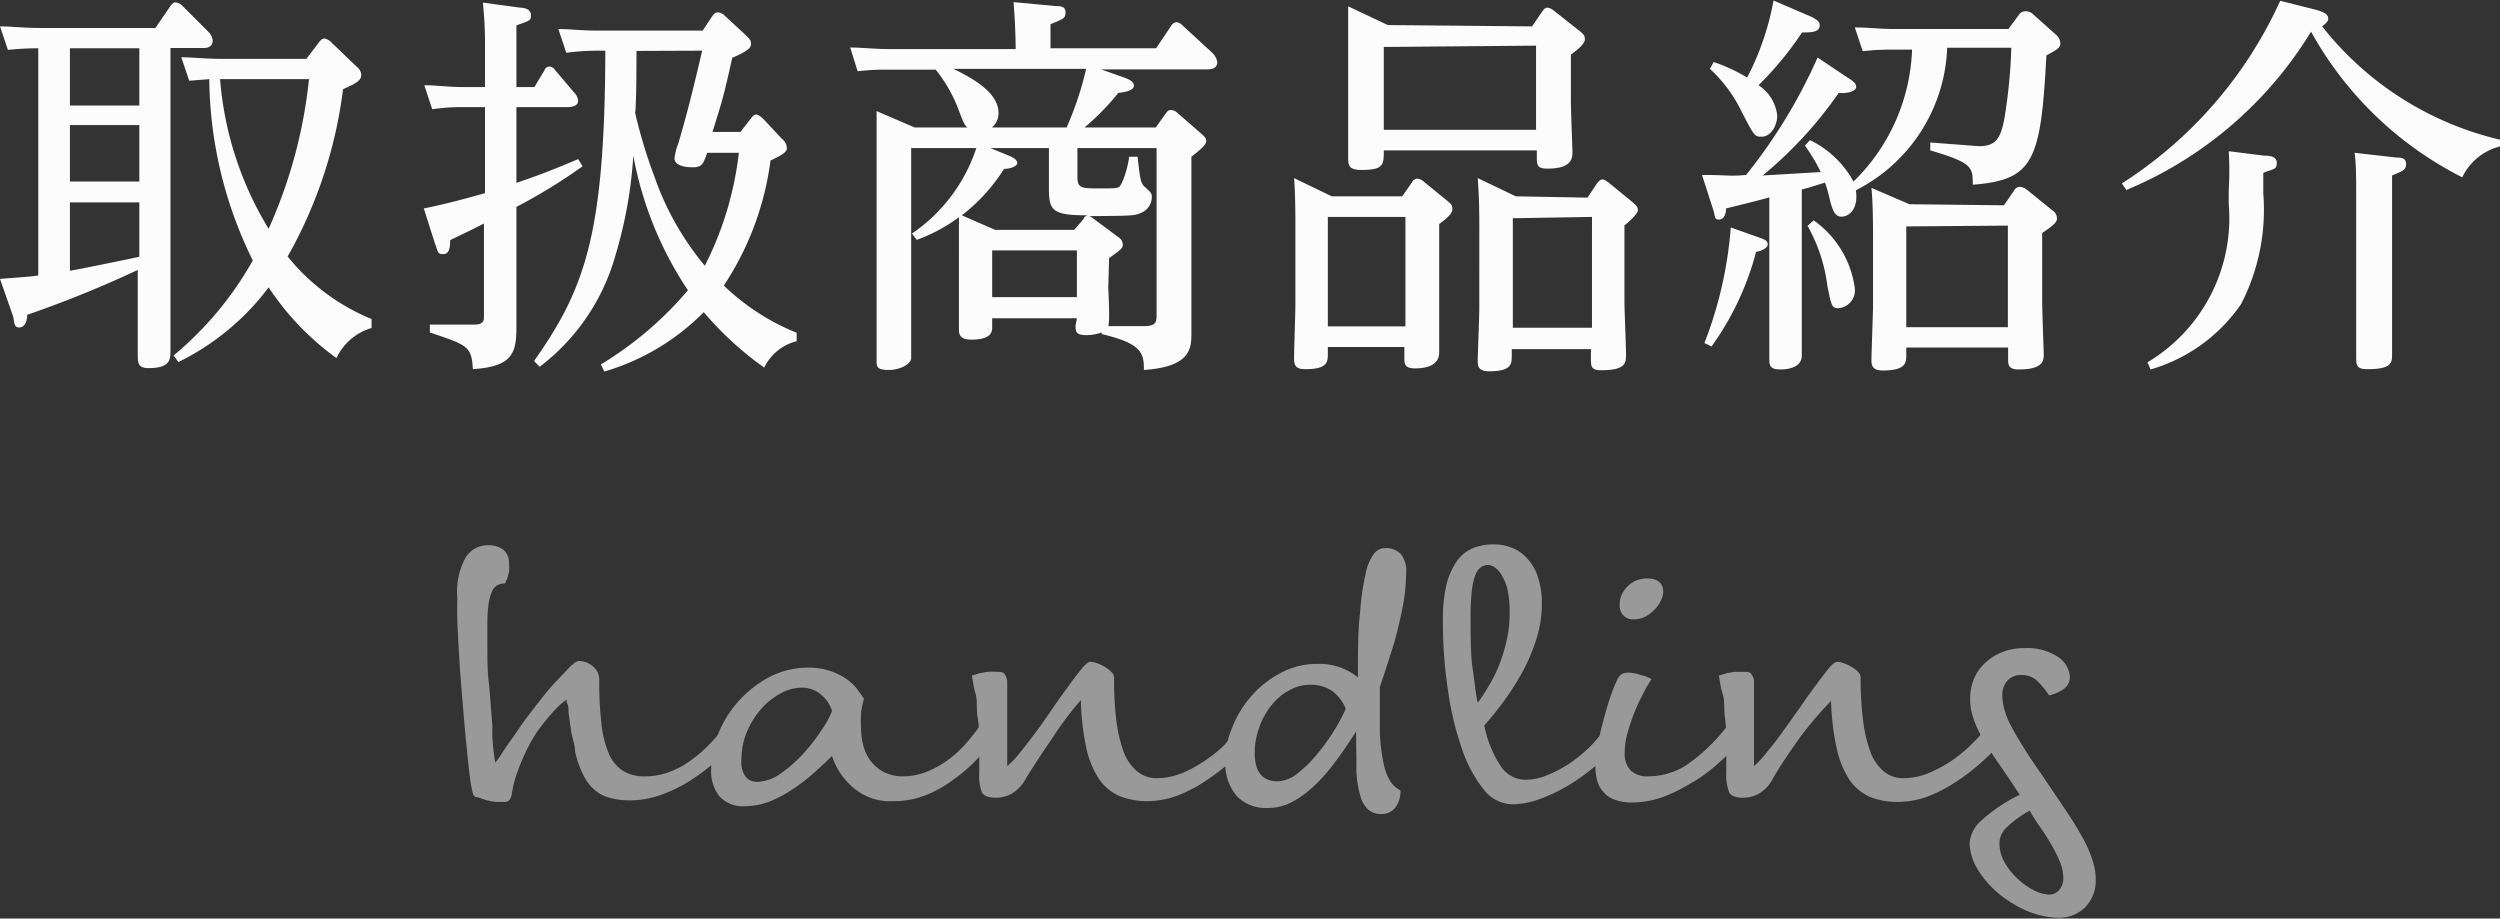
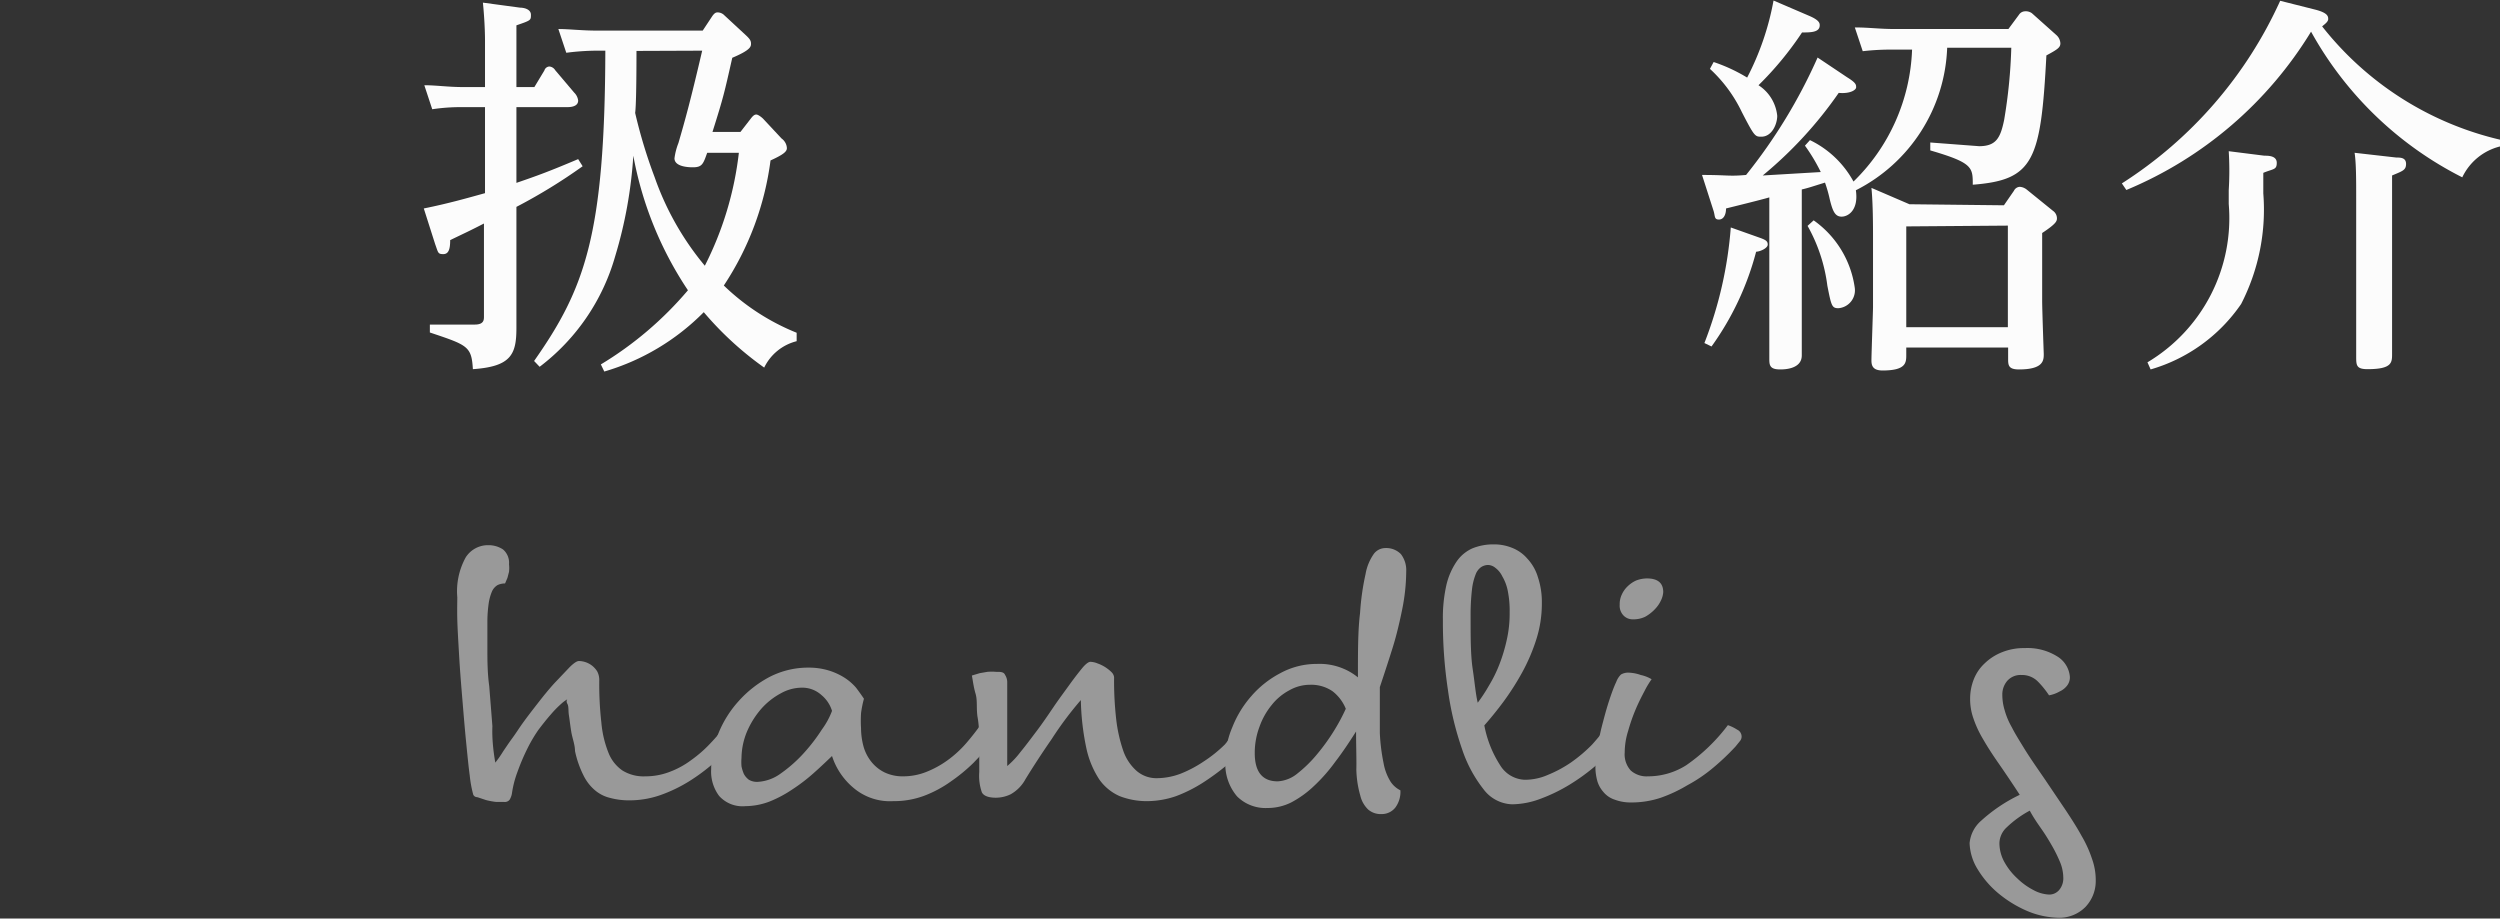
<svg xmlns="http://www.w3.org/2000/svg" viewBox="0 0 94.74 34.81">
  <rect x="0" y="0" width="94.74" height="34.81" fill="#333333" stroke="none" />
  <defs>
    <style>.cls-1{fill:#fcfcfc;}.cls-2{fill:#999;}</style>
  </defs>
  <g id="レイヤー_2" data-name="レイヤー 2">
    <g id="トップ">
-       <path class="cls-1" d="M6.46,11.08c0,.35,0,1.89,0,2.21s0,.66-.82.66c-.38,0-.42-.15-.42-.51s0-1.89,0-2.21v-1a42.38,42.38,0,0,1-4.19,1.7c0,.24-.09.48-.3.48S.55,12.22.5,12L0,10.57c.86-.07,1-.07,1.45-.13V1.83A11,11,0,0,0,.3,1.89L0,1c.44,0,.9.06,1.51.06H5.89L6.45.24c.06-.09.12-.15.21-.15A.42.42,0,0,1,6.9.21l1,1a.54.54,0,0,1,.16.32c0,.29-.27.29-.37.29H6.46ZM5.28,1.83H2.65V4H5.28Zm0,2.91H2.65V6.88H5.28Zm0,2.93H2.65v2.59c.38-.06,2.22-.44,2.63-.53Zm8.8,4.76a2.14,2.14,0,0,0-1.33,1.14,10.32,10.32,0,0,1-2.57-2.68,9.48,9.48,0,0,1-3.42,2.83l-.18-.25a12.88,12.88,0,0,0,3-3.6A15.83,15.83,0,0,1,7.93,3l-.76.06-.3-.89c.43,0,.9.06,1.51.06h3.23l.45-.59c.1-.14.16-.18.24-.18a.49.49,0,0,1,.28.17l.95.91a.41.41,0,0,1,.16.3c0,.22-.22.33-.69.54a17.17,17.17,0,0,1-2.1,6.34,8,8,0,0,0,3.18,2.37ZM8.34,3a12.8,12.8,0,0,0,1.84,5.67A18.45,18.45,0,0,0,11.71,3Z" />
      <path class="cls-1" d="M18.38,1.56C18.38,1,18.33.39,18.3.1l1.41.19c.15,0,.41.06.41.27s0,.21-.55.4V3.3h.68l.38-.63a.21.21,0,0,1,.19-.15.29.29,0,0,1,.22.14l.72.85a.51.51,0,0,1,.15.3c0,.25-.33.25-.43.25H19.57V6.93c.79-.27,1.23-.43,2.34-.9l.17.27a20.8,20.8,0,0,1-2.51,1.54v2.64c0,.3,0,1.68,0,1.95,0,1-.2,1.46-1.65,1.56-.05-.87-.2-.91-1.63-1.39v-.3l1.7,0c.35,0,.35-.18.35-.31V8.47c-.62.32-.79.39-1.28.63,0,.32-.05.53-.26.53s-.19-.05-.31-.38L16.06,7.9c.94-.19,1.67-.4,2.32-.58V4.06H17.5a7.17,7.17,0,0,0-1.12.08l-.3-.91c.46,0,.9.07,1.5.07h.8ZM30.19,12.93a1.87,1.87,0,0,0-1.23,1,12.39,12.39,0,0,1-2.29-2.1,8.76,8.76,0,0,1-3.77,2.25l-.13-.27A13.38,13.38,0,0,0,26.07,11,13.59,13.59,0,0,1,24,5.9a16.72,16.72,0,0,1-.69,3.82,8,8,0,0,1-2.86,4.18l-.21-.22c1.93-2.75,2.68-4.78,2.7-11.76h-.35A9.21,9.21,0,0,0,21.46,2l-.3-.9c.41,0,.88.06,1.47.06h4L27,.6c.09-.12.14-.13.2-.13a.36.36,0,0,1,.25.11l.81.75c.15.14.2.21.2.32s0,.24-.71.54C27.45,3.52,27.42,3.67,27,5h1.06l.38-.49c.09-.12.15-.17.22-.17s.2.1.26.16l.7.75a.48.48,0,0,1,.2.36c0,.12-.09.23-.62.47a11.18,11.18,0,0,1-1.77,4.74,8.57,8.57,0,0,0,2.76,1.79Zm-6.07-11c0,.33,0,2-.05,2.35a19.07,19.07,0,0,0,.74,2.44,10.78,10.78,0,0,0,1.9,3.35A12.59,12.59,0,0,0,28,5.79H26.8c-.15.42-.19.55-.54.55-.1,0-.7,0-.7-.34a2.43,2.43,0,0,1,.15-.58c.25-.86.45-1.57.9-3.5Z" />
-       <path class="cls-1" d="M40.81,12.06H37.6v.33c0,.16,0,.48-.79.48-.39,0-.47-.15-.47-.38s0-1.24,0-1.45V9.72c0-.53,0-1.05,0-1.49a6.2,6.2,0,0,1-1.6.86l-.18-.24A6.31,6.31,0,0,0,37,5.61H34.53v6.3c0,.27,0,1.45,0,1.66s-.39.45-.86.45-.45-.15-.45-.4l0-1.83V5.94c0-.78,0-1.2,0-1.73l1.44.62h2c-.11-.09-.14-.16-.38-.79a5.52,5.52,0,0,0-.82-1.4l0,0H33.69a9.11,9.11,0,0,0-1.19.06l-.28-.9c.43,0,.91.06,1.51.06h4.76c0-.06,0-.78-.08-1.78L40,.23c.17,0,.38,0,.38.24s-.11.25-.57.45v.91h4L44.37,1a.28.28,0,0,1,.22-.16.39.39,0,0,1,.23.13L45.94,2a.63.63,0,0,1,.19.35c0,.28-.28.28-.4.28h-4l.9.32c.24.09.34.17.34.3s-.19.23-.59.27A9.35,9.35,0,0,1,41.1,4.83h2.7l.37-.52c.08-.11.12-.14.2-.14a.35.35,0,0,1,.24.1l.93.81c.09.08.17.15.17.26s-.07.22-.56.6v5.28c0,.21,0,1.18,0,1.38,0,.58,0,1.3-1.8,1.42,0-.63-.07-1-1.6-1.36V12.6a1.75,1.75,0,0,1-.59.1c-.4,0-.4-.15-.4-.37ZM36.13,2.61c1,.48,1.71,1,1.71,1.68a.71.71,0,0,1-.25.54h2.83a12.22,12.22,0,0,0,.74-2.22Zm4.94,5.68c0-.06.07-.1.14-.13-1.31,0-1.46-.17-1.46-1V5.61H37.53l.75.31c.13.06.27.14.27.26s-.26.22-.5.22a6.82,6.82,0,0,1-1.6,1.76l1.26.55h3Zm-.26,1.2H37.6v1.77h3.21ZM42,10.87c0,.21.07,1.26,0,1.49l1.32,0c.48,0,.51-.13.51-.45V5.61h-3V6.67c0,.47.13.47.87.47s.69,0,.81-.2a3.62,3.62,0,0,0,.28-1h.32c.1.9.12,1,.27,1.14s.27.22.27.36a.66.66,0,0,1-.44.64c-.23.1-.42.1-1.93.11a.52.52,0,0,1,.15.09L42.4,9a.34.34,0,0,1,.15.26c0,.15-.09.22-.52.52Z" />
-       <path class="cls-1" d="M53.14,7.44l.36-.52a.25.25,0,0,1,.21-.15.4.4,0,0,1,.23.1l.93.76c.12.1.17.15.17.29s-.11.28-.5.57V11.4c0,.22,0,1.83,0,1.95s0,.61-.91.61c-.39,0-.41-.15-.41-.42v-.39H50.32v.24c0,.32,0,.6-.85.6-.36,0-.43-.13-.43-.42s.05-1.68.05-2V8.55c0-.33,0-1.2-.05-1.8l1.43.69Zm-2.82.78v4.15h2.94V8.22ZM58.06,1l.38-.56c.09-.12.13-.15.21-.15a.48.48,0,0,1,.23.11l1,.79c.15.12.18.18.18.3s-.14.3-.53.58V3.83c0,.3.06,1.88.06,1.9,0,.25,0,.66-.94.66-.39,0-.41-.12-.41-.42V5.7H52.44c0,.54,0,.74-.84.74-.45,0-.51-.14-.51-.44s0-1.67,0-1.94v-2c0-.54,0-1.34,0-1.82l1.5.71Zm-5.62.78V4.92h5.77V1.73Zm7.72,5.71.36-.54c.08-.09.12-.15.21-.15s.18.09.23.12l.93.76c.13.12.18.17.18.29s-.35.46-.51.57v2.89c0,.32.06,1.68.06,2s0,.6-.95.6c-.37,0-.38-.15-.38-.42v-.38h-3v.24c0,.32,0,.6-.86.6-.4,0-.43-.19-.43-.39s.06-1.69.06-2V8.55c0-.35,0-1-.06-1.8l1.44.69Zm-2.83.78v4.15h3V8.22Z" />
      <path class="cls-1" d="M70,2.93c.34.21.34.28.34.38s-.23.25-.66.21a15.47,15.47,0,0,1-2.88,3.13L69,6.52a6.72,6.72,0,0,0-.6-1l.19-.21a3.71,3.71,0,0,1,1.65,1.57,7.34,7.34,0,0,0,2.22-5h-.72a9.35,9.35,0,0,0-1.15.06l-.3-.9c.55,0,.92.06,1.53.06h4.29l.4-.54a.28.28,0,0,1,.21-.13A.4.4,0,0,1,77,.5l.93.83a.45.45,0,0,1,.15.31c0,.15-.08.22-.53.46-.21,4-.48,4.72-2.79,4.9,0-.66,0-.83-1.61-1.3l0-.3L75,5.54c.65,0,.81-.32.95-1a19.64,19.64,0,0,0,.27-2.73H73.79a6.31,6.31,0,0,1-3.46,5.4c.11.75-.29,1-.54,1s-.34-.21-.45-.66a5.11,5.11,0,0,0-.18-.63c-.52.16-.62.2-.88.26v4.55c0,.29,0,1.49,0,1.74,0,.53-.69.53-.82.53-.37,0-.41-.14-.41-.38s0-1.6,0-1.89V7.48c-.26.08-1.4.36-1.64.42,0,.23-.09.42-.27.42S65,8.2,64.94,8L64.5,6.63c1,0,1,.06,1.67,0a20.13,20.13,0,0,0,2.71-4.45ZM66.66,9c.26.09.33.14.33.27s-.27.26-.44.27a10.83,10.83,0,0,1-1.69,3.59L64.59,13a15.21,15.21,0,0,0,1-4.38ZM64.94,2.35a6.29,6.29,0,0,1,1.27.59,10.34,10.34,0,0,0,1-2.92L68.56.6c.4.17.4.29.4.36,0,.27-.35.27-.67.27a12.41,12.41,0,0,1-1.65,2,1.56,1.56,0,0,1,.71,1.16c0,.31-.2.79-.6.79-.24,0-.26,0-.74-.93A5.36,5.36,0,0,0,64.8,2.61Zm3.79,6a3.76,3.76,0,0,1,1.56,2.57.68.68,0,0,1-.62.76c-.25,0-.27-.09-.42-.85a6.21,6.21,0,0,0-.75-2.27Zm7.21-.57.38-.55a.26.26,0,0,1,.22-.15.47.47,0,0,1,.26.1l1,.81a.35.35,0,0,1,.15.27c0,.11,0,.2-.56.57v2.58c0,.32.06,2,.06,2,0,.24,0,.59-.94.59-.41,0-.41-.17-.41-.42v-.41H72.24v.27c0,.3,0,.6-.9.6-.39,0-.42-.21-.42-.39s.06-1.9.06-2V9c0-.4,0-1.28-.06-1.88l1.44.62Zm-3.7.8v3.82h3.85V8.55Z" />
      <path class="cls-1" d="M94.74,5.55a2.16,2.16,0,0,0-1.43,1.17A13.5,13.5,0,0,1,87.58,1.2a14.9,14.9,0,0,1-7,6l-.17-.25a16.07,16.07,0,0,0,6-6.92l1.31.33c.48.12.51.25.51.36S88.09.92,88,1a12.08,12.08,0,0,0,6.77,4.3Zm-8.93.35c.15,0,.47,0,.47.27s-.12.22-.51.38v.78a7.82,7.82,0,0,1-.84,4.19A6.27,6.27,0,0,1,81.5,14l-.12-.27a6.36,6.36,0,0,0,3.08-6V7.21a12,12,0,0,0,0-1.48Zm5,.07c.15,0,.37,0,.37.24s-.13.27-.53.44v4.49c0,.36,0,1.94,0,2.27s0,.58-.93.58c-.43,0-.43-.15-.43-.49s0-1.92,0-2.24V7.51c0-.7,0-1.33-.06-1.72Z" />
      <path class="cls-2" d="M18.77,28.9a4,4,0,0,0,.3-.43c.09-.13.2-.3.34-.49s.27-.4.43-.62.33-.44.54-.71.42-.53.63-.76l.57-.6q.24-.24.36-.24a.84.84,0,0,1,.49.17.86.86,0,0,1,.2.22.69.69,0,0,1,.08.32,12.94,12.94,0,0,0,.08,1.63,4,4,0,0,0,.27,1.14,1.46,1.46,0,0,0,.53.67,1.52,1.52,0,0,0,.87.22,2.55,2.55,0,0,0,.92-.17,3.28,3.28,0,0,0,.82-.45,4.78,4.78,0,0,0,.72-.63,7.36,7.36,0,0,0,.63-.75,2,2,0,0,1,.36.16.29.29,0,0,1,.16.26A.41.41,0,0,1,28,28a1.83,1.83,0,0,1-.17.2c-.25.24-.51.49-.81.74a7.34,7.34,0,0,1-.94.69,5.62,5.62,0,0,1-1.05.5,3.55,3.55,0,0,1-1.17.2,2.75,2.75,0,0,1-.73-.09,1.38,1.38,0,0,1-.58-.29,1.73,1.73,0,0,1-.44-.57,3.76,3.76,0,0,1-.32-.92c0-.24-.1-.48-.14-.72s-.06-.44-.09-.63,0-.33-.06-.44,0-.17,0-.17-.11.06-.23.17a4,4,0,0,0-.4.41c-.15.17-.3.36-.46.57a5.55,5.55,0,0,0-.38.63,8.27,8.27,0,0,0-.43,1,3.81,3.81,0,0,0-.2.79.67.67,0,0,1-.09.24.23.23,0,0,1-.21.08l-.3,0a2.79,2.79,0,0,1-.38-.07l-.33-.11c-.1,0-.15-.07-.16-.11a4.57,4.57,0,0,1-.13-.72c-.05-.37-.09-.8-.14-1.3s-.09-1-.14-1.6-.09-1.1-.12-1.62-.06-1-.07-1.37,0-.68,0-.85a2.66,2.66,0,0,1,.32-1.52,1,1,0,0,1,.85-.46,1,1,0,0,1,.56.16.66.66,0,0,1,.23.56,1.35,1.35,0,0,1,0,.29l-.06.23-.09.21a.67.67,0,0,0-.28.06.53.53,0,0,0-.21.23,1.84,1.84,0,0,0-.13.46,5.06,5.06,0,0,0-.05.74c0,.26,0,.6,0,1s0,.9.07,1.4l.12,1.52C18.64,28,18.7,28.5,18.77,28.9Z" />
      <path class="cls-2" d="M31.53,28.65c-.22.21-.45.43-.71.66a6.76,6.76,0,0,1-.8.61,4.54,4.54,0,0,1-.87.46,2.61,2.61,0,0,1-.9.17,1.19,1.19,0,0,1-1-.39,1.54,1.54,0,0,1-.3-1,3.62,3.62,0,0,1,.28-1.38A4.12,4.12,0,0,1,28,26.56a4.19,4.19,0,0,1,1.17-.91,3.19,3.19,0,0,1,1.47-.35,2.6,2.6,0,0,1,.77.11,2.46,2.46,0,0,1,.59.27,2,2,0,0,1,.44.38q.16.21.3.42a3.77,3.77,0,0,0-.11.55,4.72,4.72,0,0,0,0,.57,2.71,2.71,0,0,0,.1.71,1.64,1.64,0,0,0,.3.57,1.46,1.46,0,0,0,.49.39,1.58,1.58,0,0,0,.71.15,2.38,2.38,0,0,0,.88-.17,3.68,3.68,0,0,0,.8-.44,4.18,4.18,0,0,0,.7-.64,9.29,9.29,0,0,0,.6-.77,2,2,0,0,1,.36.17.31.31,0,0,1,.16.25.5.5,0,0,1,0,.12.93.93,0,0,1-.15.22c-.2.24-.44.49-.69.75a6.46,6.46,0,0,1-.85.7,4.44,4.44,0,0,1-1,.54,3.27,3.27,0,0,1-1.19.21,2.13,2.13,0,0,1-1.49-.49A2.62,2.62,0,0,1,31.53,28.65Zm0-1.71a1.25,1.25,0,0,0-.4-.6,1.08,1.08,0,0,0-.75-.28,1.64,1.64,0,0,0-.8.22,2.67,2.67,0,0,0-.73.58,3.29,3.29,0,0,0-.54.86,2.65,2.65,0,0,0-.21,1,1.82,1.82,0,0,0,0,.32,1.4,1.4,0,0,0,.09.29.67.67,0,0,0,.19.22.61.61,0,0,0,.32.08,1.62,1.62,0,0,0,.89-.32,5.22,5.22,0,0,0,.87-.77,6.76,6.76,0,0,0,.69-.9A2.91,2.91,0,0,0,31.53,26.94Z" />
      <path class="cls-2" d="M36.83,25.6l.3-.09.29-.05a1.93,1.93,0,0,1,.33,0c.17,0,.29,0,.34.12a.51.51,0,0,1,.08.28c0,.12,0,.3,0,.56s0,.54,0,.84l0,.94c0,.32,0,.6,0,.83a3.3,3.3,0,0,0,.5-.53c.19-.23.39-.5.61-.79s.43-.6.64-.91.42-.59.6-.84.35-.47.49-.64.25-.24.31-.24a.78.78,0,0,1,.27.06,1.43,1.43,0,0,1,.53.33.32.32,0,0,1,.1.2,12.78,12.78,0,0,0,.08,1.59,5.63,5.63,0,0,0,.27,1.2,1.81,1.81,0,0,0,.51.76,1.15,1.15,0,0,0,.77.27,2.6,2.6,0,0,0,.89-.17,4.54,4.54,0,0,0,.87-.46,5,5,0,0,0,.81-.65A7,7,0,0,0,47,27.4a2,2,0,0,1,.36.17.29.29,0,0,1,.16.25.3.3,0,0,1-.05.18,1.73,1.73,0,0,1-.17.21c-.24.26-.5.51-.79.77a9.07,9.07,0,0,1-.94.69,5.43,5.43,0,0,1-1,.5,3.41,3.41,0,0,1-1.08.19,2.83,2.83,0,0,1-1.06-.19,1.86,1.86,0,0,1-.77-.63,3.49,3.49,0,0,1-.49-1.18,9.62,9.62,0,0,1-.21-1.83A13,13,0,0,0,39.86,28q-.54.78-1,1.53a1.44,1.44,0,0,1-.56.57,1.3,1.3,0,0,1-.56.13c-.28,0-.46-.07-.53-.2a1.89,1.89,0,0,1-.1-.77c0-.32,0-.67,0-1s0-.72-.06-1.06,0-.64-.08-.91S36.86,25.74,36.83,25.6Z" />
      <path class="cls-2" d="M51.39,27.72c-.26.41-.52.8-.79,1.15a6.32,6.32,0,0,1-.82.93,3.84,3.84,0,0,1-.85.61,2,2,0,0,1-.9.21,1.53,1.53,0,0,1-1.15-.44,1.89,1.89,0,0,1-.44-1.38,3.17,3.17,0,0,1,.26-1.24,4,4,0,0,1,.72-1.18,3.75,3.75,0,0,1,1.1-.87,2.87,2.87,0,0,1,1.39-.35,2.31,2.31,0,0,1,1,.18,2.2,2.2,0,0,1,.55.33c0-1,0-1.79.08-2.43a9.61,9.61,0,0,1,.21-1.49,1.88,1.88,0,0,1,.32-.77.55.55,0,0,1,.41-.21.78.78,0,0,1,.61.23,1,1,0,0,1,.2.66,7.38,7.38,0,0,1-.15,1.42c-.1.5-.22,1-.35,1.42s-.32,1-.5,1.54c0,.69,0,1.26,0,1.73a7.21,7.21,0,0,0,.14,1.14,2,2,0,0,0,.26.7.94.94,0,0,0,.38.34,1,1,0,0,1-.19.65.65.65,0,0,1-.52.25.73.73,0,0,1-.51-.17,1.07,1.07,0,0,1-.3-.53,3.87,3.87,0,0,1-.15-1C51.41,28.79,51.39,28.3,51.39,27.72ZM51,26.86a1.58,1.58,0,0,0-.51-.67,1.43,1.43,0,0,0-.84-.24,1.58,1.58,0,0,0-.79.21,2.11,2.11,0,0,0-.67.56,2.72,2.72,0,0,0-.46.82,2.81,2.81,0,0,0-.18,1c0,.71.29,1.07.87,1.07a1.29,1.29,0,0,0,.75-.3,4.88,4.88,0,0,0,.76-.75,7.64,7.64,0,0,0,.65-.91A7.18,7.18,0,0,0,51,26.86Z" />
      <path class="cls-2" d="M61,27.39a1.63,1.63,0,0,1,.35.17.28.28,0,0,1,.16.25.3.3,0,0,1,0,.19l-.17.2a9.54,9.54,0,0,1-.85.8,7.63,7.63,0,0,1-1,.73,6.31,6.31,0,0,1-1.11.54,3.13,3.13,0,0,1-1.08.21,1.41,1.41,0,0,1-1.08-.57,5,5,0,0,1-.82-1.54,11.6,11.6,0,0,1-.53-2.23,17.23,17.23,0,0,1-.19-2.63,5.64,5.64,0,0,1,.13-1.33,2.66,2.66,0,0,1,.39-.9,1.43,1.43,0,0,1,.6-.5,2.09,2.09,0,0,1,.81-.15,1.8,1.8,0,0,1,.69.13,1.47,1.47,0,0,1,.58.41,1.77,1.77,0,0,1,.4.7,3,3,0,0,1,.15,1,4.44,4.44,0,0,1-.21,1.36,7,7,0,0,1-.54,1.26,10.05,10.05,0,0,1-.71,1.11c-.26.35-.5.64-.72.89A4.22,4.22,0,0,0,56.85,29a1.14,1.14,0,0,0,.93.55,2.16,2.16,0,0,0,.89-.19,4.6,4.6,0,0,0,.87-.47,5.65,5.65,0,0,0,.8-.68A10,10,0,0,0,61,27.39Zm-5-.76a5.93,5.93,0,0,0,.42-.64,5.09,5.09,0,0,0,.4-.81,6.32,6.32,0,0,0,.28-.93,4.51,4.51,0,0,0,.11-1.05,3.78,3.78,0,0,0-.07-.8,1.73,1.73,0,0,0-.21-.56.88.88,0,0,0-.26-.32.47.47,0,0,0-.27-.11.5.5,0,0,0-.27.08.59.59,0,0,0-.21.28,2.22,2.22,0,0,0-.14.59,8.43,8.43,0,0,0-.05,1c0,.81,0,1.47.08,2S55.92,26.3,56,26.63Z" />
      <path class="cls-2" d="M62.59,25.74a3.3,3.3,0,0,0-.26.43c-.11.21-.23.44-.34.7a6.75,6.75,0,0,0-.29.83,2.73,2.73,0,0,0-.13.81.91.91,0,0,0,.23.69.9.9,0,0,0,.65.22A2.7,2.7,0,0,0,63.9,29a6.85,6.85,0,0,0,1.58-1.52,1.63,1.63,0,0,1,.35.17.29.29,0,0,1,.17.25.26.26,0,0,1-.06.18l-.17.21a9,9,0,0,1-.83.79,5.76,5.76,0,0,1-1,.68,5.45,5.45,0,0,1-1,.47,3.49,3.49,0,0,1-1.11.18,1.73,1.73,0,0,1-.65-.11.93.93,0,0,1-.42-.29,1.08,1.08,0,0,1-.23-.42,2,2,0,0,1-.07-.5,4.28,4.28,0,0,1,.09-.83,9.21,9.21,0,0,1,.2-.91c.08-.31.16-.59.25-.86s.17-.48.25-.65a.75.75,0,0,1,.18-.28.55.55,0,0,1,.28-.07,1.54,1.54,0,0,1,.47.09A1.37,1.37,0,0,1,62.59,25.74Zm-.7-2.27a.48.48,0,0,1-.37-.15.53.53,0,0,1-.14-.4.85.85,0,0,1,.08-.39,1,1,0,0,1,.23-.32A1.13,1.13,0,0,1,62,22a1.19,1.19,0,0,1,.41-.08c.41,0,.62.17.62.52a.84.84,0,0,1-.08.3,1.2,1.2,0,0,1-.23.34,1.53,1.53,0,0,1-.37.29A1,1,0,0,1,61.89,23.47Z" />
-       <path class="cls-2" d="M65.14,25.6l.3-.09.29-.05.32,0c.18,0,.29,0,.34.12a.44.44,0,0,1,.08.28c0,.12,0,.3,0,.56s0,.54,0,.84l0,.94c0,.32,0,.6,0,.83a3.32,3.32,0,0,0,.49-.53c.2-.23.4-.5.61-.79l.65-.91q.31-.46.6-.84c.19-.26.35-.47.49-.64s.24-.24.31-.24a.73.73,0,0,1,.26.06,1.17,1.17,0,0,1,.3.14,1.12,1.12,0,0,1,.24.19.3.3,0,0,1,.09.2,12.65,12.65,0,0,0,.09,1.59,5.08,5.08,0,0,0,.27,1.2,1.8,1.8,0,0,0,.5.76,1.16,1.16,0,0,0,.78.27,2.5,2.5,0,0,0,.88-.17,4.94,4.94,0,0,0,.88-.46,5.42,5.42,0,0,0,.8-.65,7.14,7.14,0,0,0,.69-.78,2,2,0,0,1,.36.17.31.31,0,0,1,.16.25.3.3,0,0,1,0,.18,1.26,1.26,0,0,1-.18.21,8.3,8.3,0,0,1-.79.77,7.34,7.34,0,0,1-.94.69,5.35,5.35,0,0,1-1,.5,3.41,3.41,0,0,1-1.08.19,2.88,2.88,0,0,1-1.07-.19,1.9,1.9,0,0,1-.76-.63,3.49,3.49,0,0,1-.49-1.18,9.54,9.54,0,0,1-.22-1.83A14.38,14.38,0,0,0,68.17,28c-.36.52-.7,1-1,1.53a1.32,1.32,0,0,1-.56.57,1.24,1.24,0,0,1-.56.13c-.28,0-.45-.07-.52-.2a1.85,1.85,0,0,1-.11-.77c0-.32,0-.67,0-1s0-.72-.05-1.06,0-.64-.09-.91S65.17,25.74,65.14,25.6Z" />
      <path class="cls-2" d="M76.54,30.12c-.3-.46-.57-.86-.8-1.19s-.43-.64-.59-.92a4,4,0,0,1-.36-.77,2.2,2.2,0,0,1-.13-.78,2,2,0,0,1,.14-.72,1.65,1.65,0,0,1,.41-.6,2,2,0,0,1,.65-.42,2.21,2.21,0,0,1,.87-.16A2.13,2.13,0,0,1,78,24.9a1,1,0,0,1,.44.75.51.51,0,0,1-.12.35.76.76,0,0,1-.28.21,1.21,1.21,0,0,1-.39.14,3.42,3.42,0,0,0-.42-.52.84.84,0,0,0-.62-.25.67.67,0,0,0-.55.23.79.79,0,0,0-.18.51,2,2,0,0,0,.09.6,2.76,2.76,0,0,0,.27.64c.12.24.29.51.48.82s.44.67.73,1.09l.81,1.2c.24.36.45.69.62,1a4.48,4.48,0,0,1,.4.88,2.36,2.36,0,0,1,.14.82,1.42,1.42,0,0,1-.39,1,1.39,1.39,0,0,1-1,.41,3.22,3.22,0,0,1-1.19-.25,4.47,4.47,0,0,1-1.09-.66,3.65,3.65,0,0,1-.8-.92,2,2,0,0,1-.31-1,1.28,1.28,0,0,1,.44-.85A6.05,6.05,0,0,1,76.54,30.12Zm.38.6a3.92,3.92,0,0,0-.87.63.84.84,0,0,0-.28.6,1.49,1.49,0,0,0,.19.72,2.44,2.44,0,0,0,.49.62,2.55,2.55,0,0,0,.61.44,1.37,1.37,0,0,0,.58.17.49.49,0,0,0,.4-.18.69.69,0,0,0,.15-.48,1.58,1.58,0,0,0-.11-.54,5.42,5.42,0,0,0-.29-.6c-.12-.21-.25-.43-.41-.66S77.07,31,76.92,30.72Z" />
    </g>
  </g>
</svg>